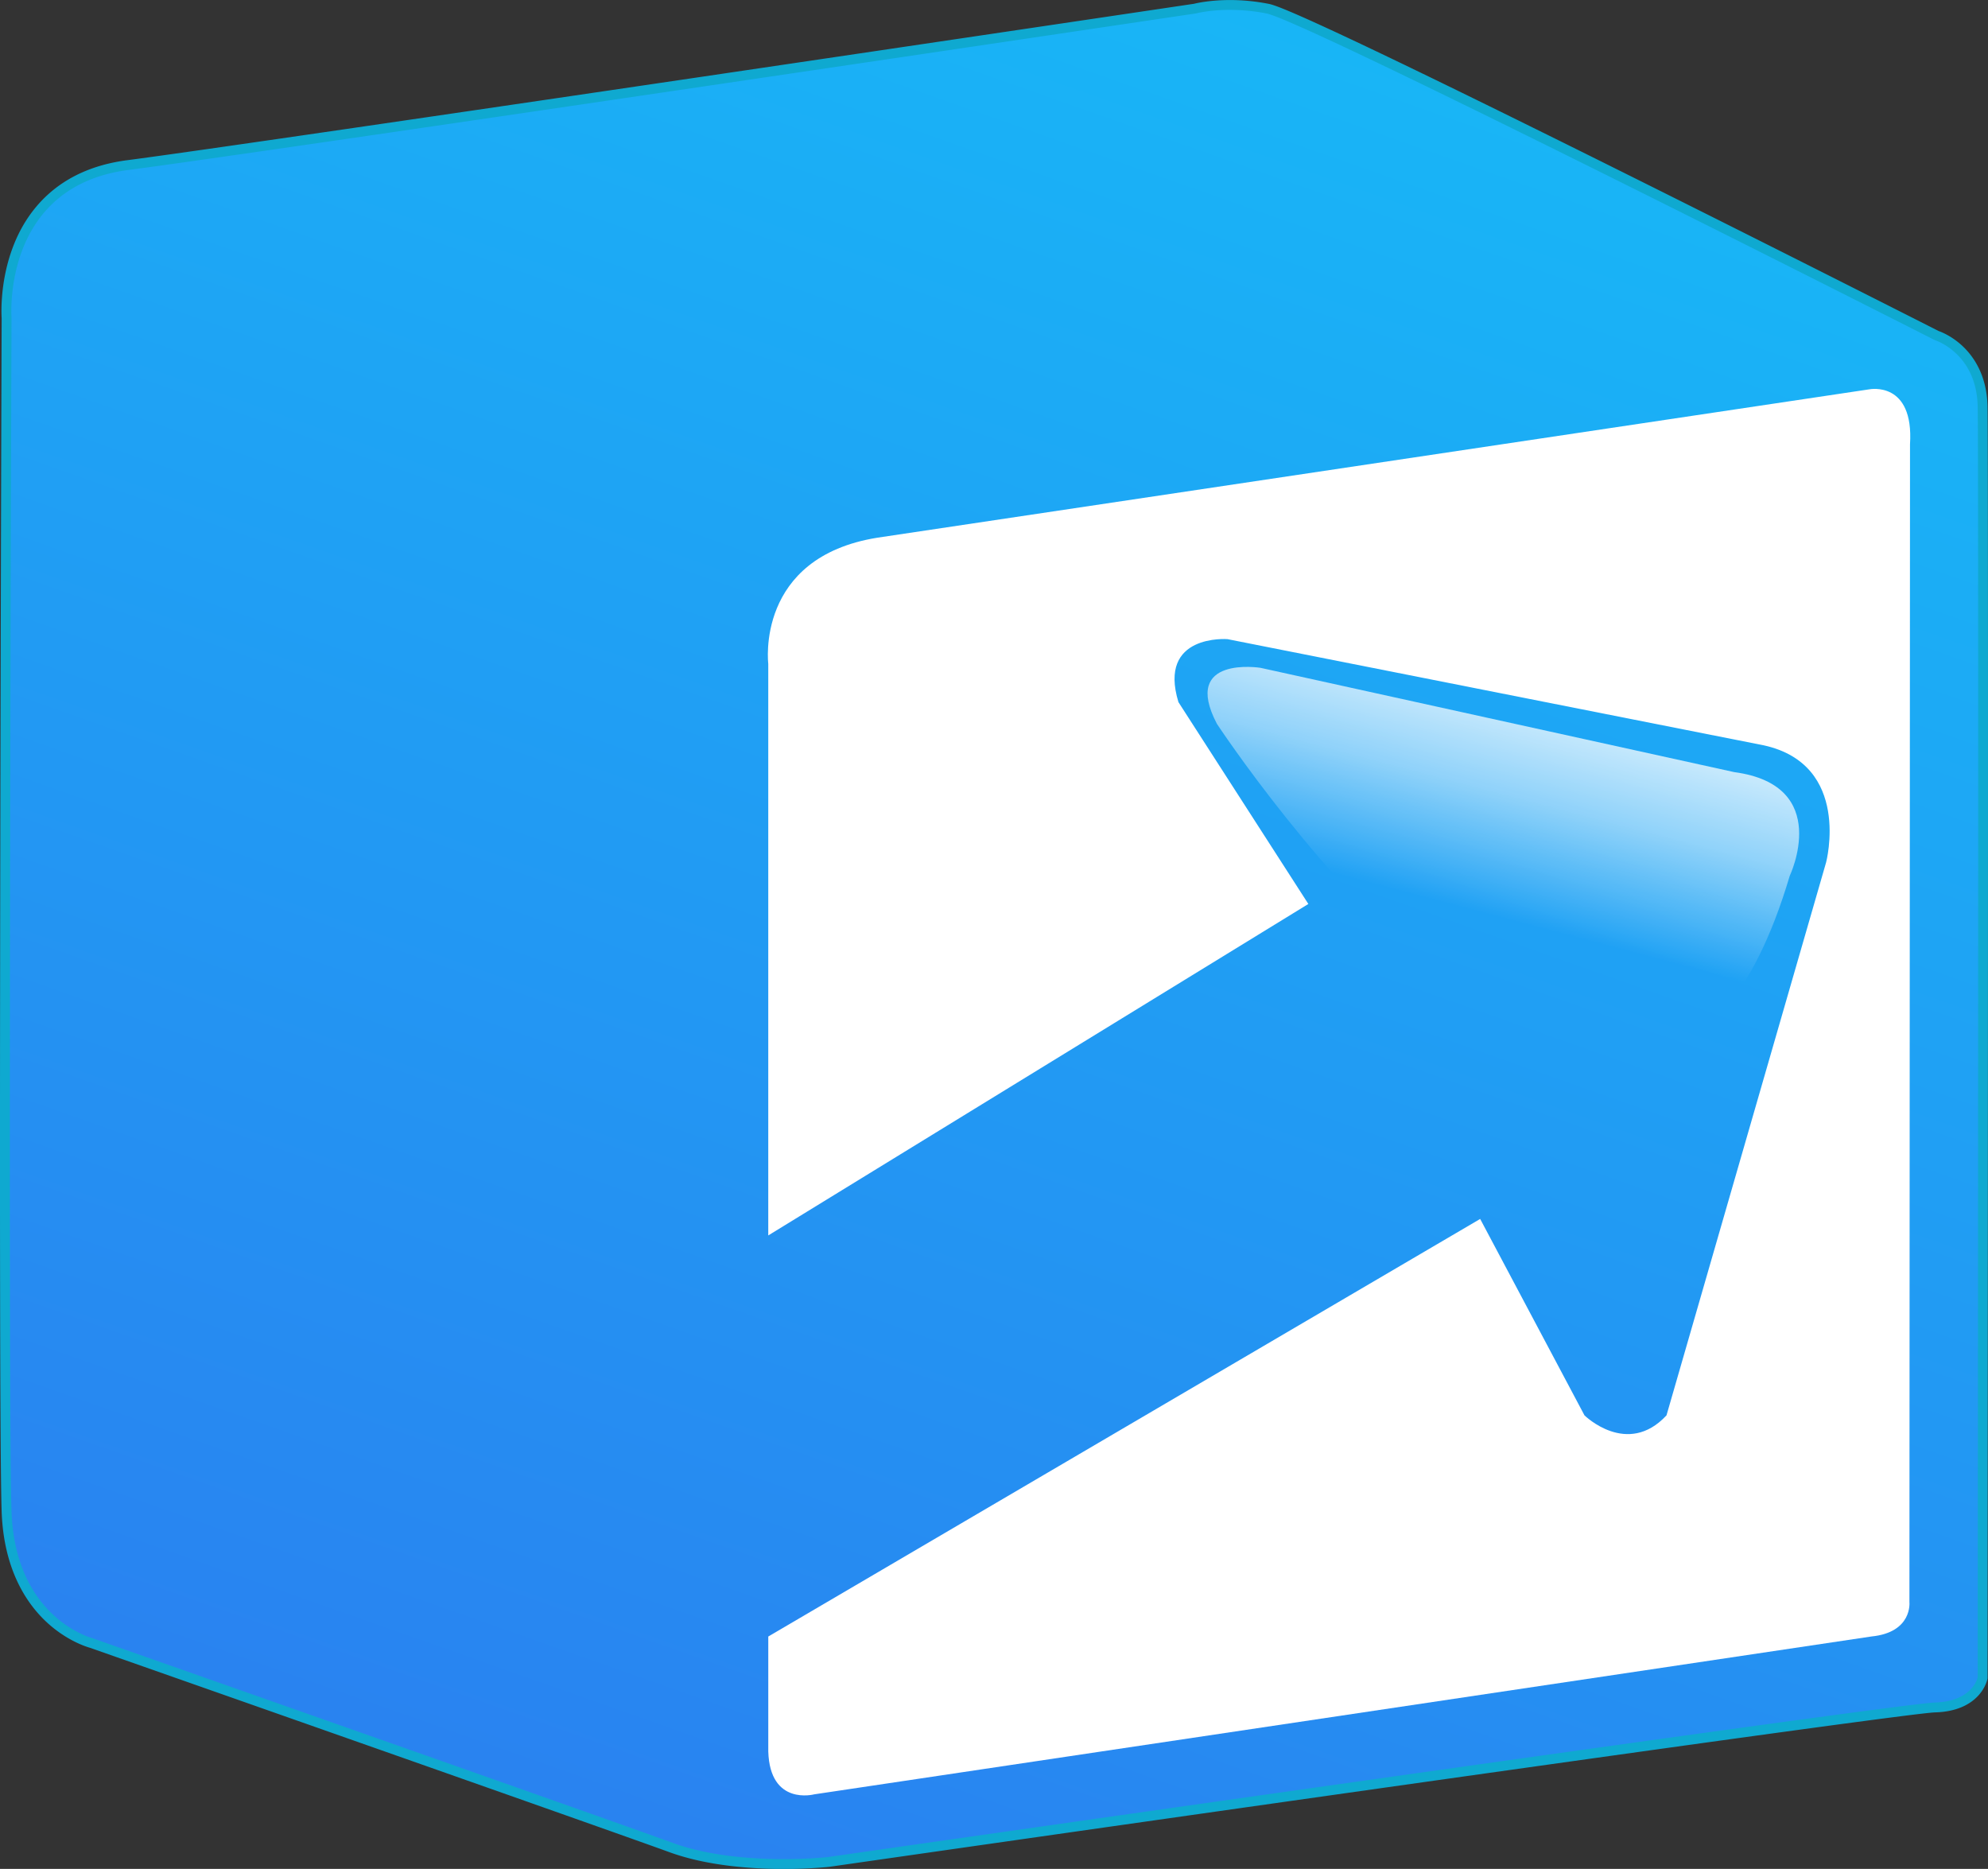
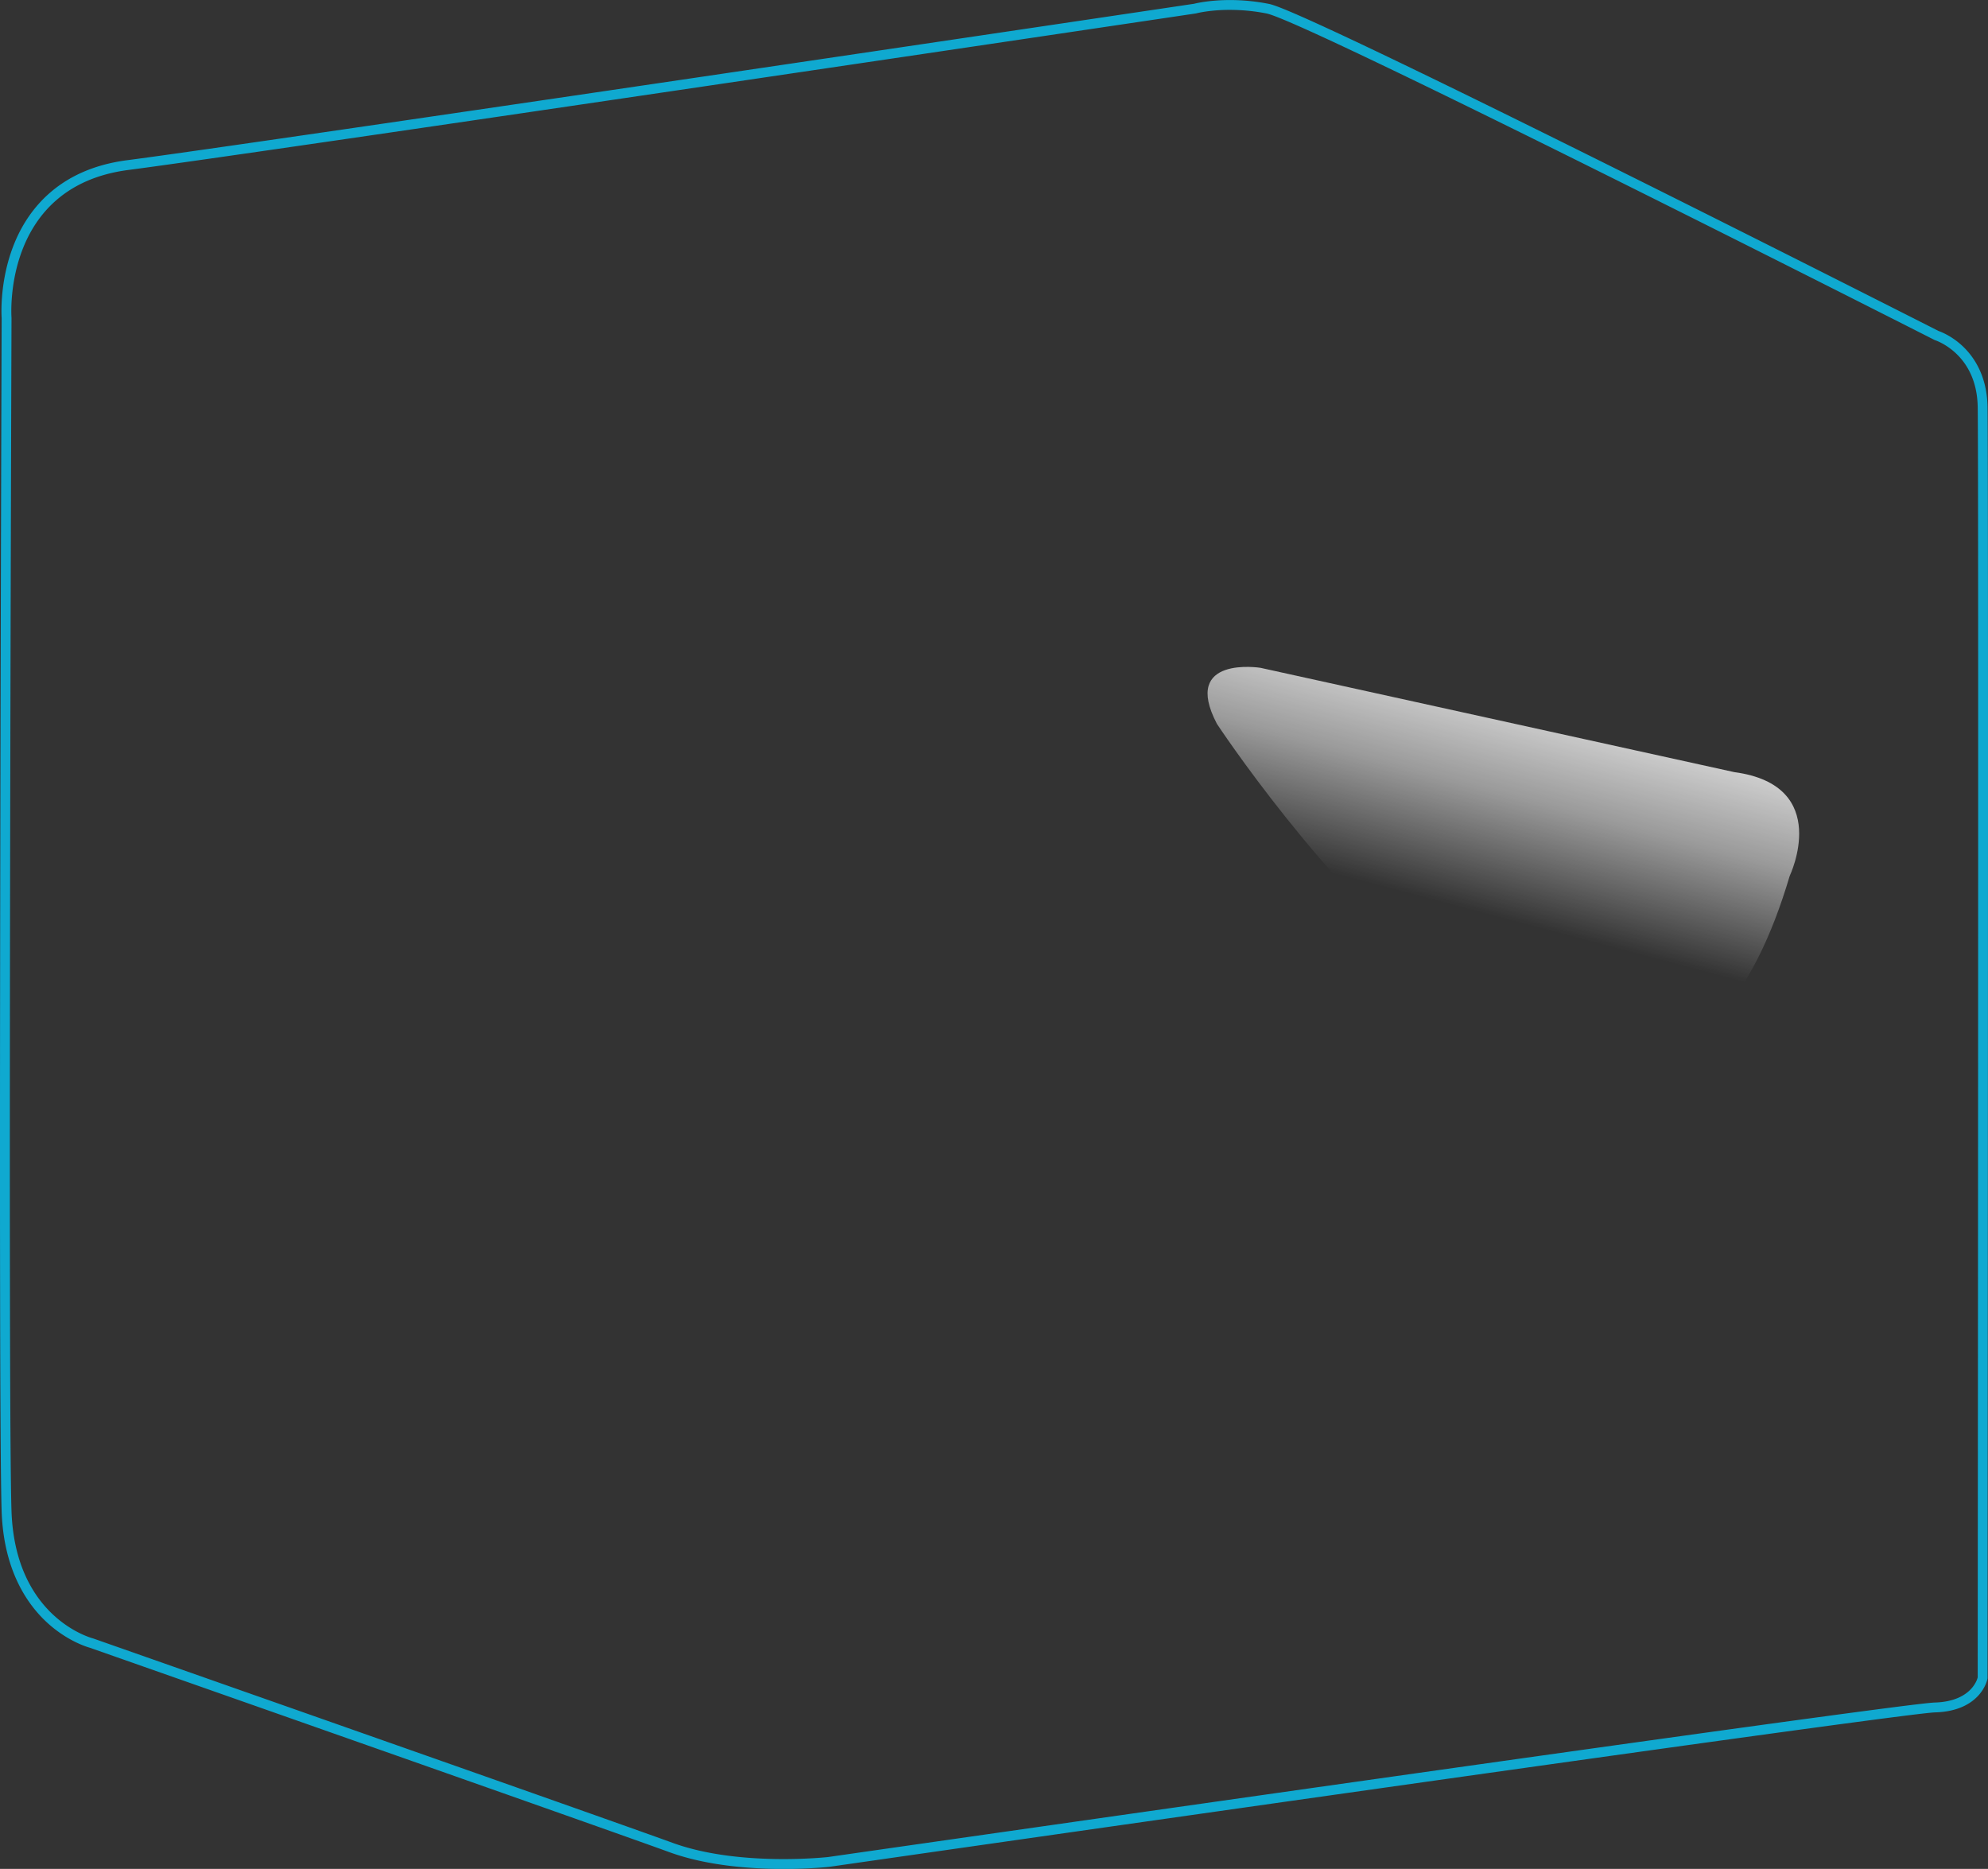
<svg xmlns="http://www.w3.org/2000/svg" viewBox="0 0 100.999 94.934">
  <rect x="0" y="0" width="100.999" height="94.934" fill="#333333" stroke="none" />
  <defs>
    <linearGradient id="a" x1=".187" x2="1.16" y1="1.181" y2="-1.379" gradientUnits="objectBoundingBox">
      <stop offset="0" stop-color="#2d77ef" />
      <stop offset="1" stop-color="#0ff" />
    </linearGradient>
    <linearGradient id="b" x1=".409" x2=".316" y1="-.06" y2=".325" gradientUnits="objectBoundingBox">
      <stop offset="0" stop-color="#fff" />
      <stop offset=".568" stop-color="#fff" stop-opacity=".506" />
      <stop offset="1" stop-color="#fff" stop-opacity="0" />
    </linearGradient>
  </defs>
  <g fill="url(#a)" transform="translate(-530.21 -371.795)">
-     <path d="M570.021 466.48c-1.561 0-3.822-.146-5.724-.84-3.306-1.206-28.811-10.162-29.436-10.382-.126-.034-1.098-.316-2.095-1.233-.958-.881-2.12-2.543-2.222-5.455-.188-5.389-.004-59.638-0-60.627-.011-.161-.104-1.788.565-3.538.643-1.681 2.136-3.778 5.595-4.226 6.346-.822 53.197-7.797 54.215-7.949.11-.028.774-.186 1.781-.186.632 0 1.271.062 1.898.186 2.075.408 32.471 15.829 34 16.605.115.039.629.233 1.146.718.527.494 1.162 1.396 1.191 2.893.053 2.701.001 63.931 0 64.549v.025l-.005.025c-.012.058-.315 1.421-2.421 1.48-1.897.053-55.649 7.768-56.191 7.846l-.004.001-.004 0c-.039.004-.96.106-2.289.106Z" />
    <path fill="#0fa9d0" d="M592.701 372.296c-1.061 0-1.731.181-1.731.181s-47.774 7.115-54.233 7.951c-6.46.836-5.942 7.508-5.942 7.508s-.191 55.157 0 60.627c.191 5.469 4.14 6.457 4.14 6.457s26.078 9.157 29.448 10.386c3.37 1.229 7.9.72 7.9.72 0 0 54.287-7.793 56.22-7.848 1.933-.055 2.183-1.28 2.183-1.28s.053-61.815 0-64.544c-.053-2.729-2.184-3.385-2.184-3.385s-31.879-16.184-33.952-16.591a9.611 9.611 0 0 0-1.85-.181m0-.5c.648 0 1.303.064 1.946.19.337.066 1.362.268 17.88 8.492 7.872 3.919 15.602 7.84 16.169 8.128.164.058.688.268 1.22.766.562.527 1.239 1.487 1.27 3.071.053 2.703.001 63.937 0 64.555v.051l-.01.049c-.014.066-.357 1.615-2.659 1.68-1.506.043-37.396 5.149-56.163 7.843l-.015.002c-.039.004-.974.108-2.317.108-1.581 0-3.873-.148-5.81-.855-3.292-1.201-28.62-10.095-29.425-10.378-.179-.05-1.178-.357-2.189-1.288-.993-.914-2.198-2.632-2.303-5.63-.188-5.38-.005-59.369-0-60.628-.014-.219-.094-1.869.582-3.635.667-1.744 2.215-3.921 5.796-4.385 6.322-.818 52.882-7.75 54.199-7.946.153-.038.832-.19 1.83-.19Z" />
  </g>
-   <path fill="#fff" d="M39.031 62.756V33.714s-.669-5.4 5.539-6.4l50.411-7.539s2.258-.44 2.056 2.792l-.03 58.821s.163 1.532-1.932 1.74l-53.712 8.019s-2.247.6-2.331-2.178V83.13l36.167-21.212 5.3 9.978s2.175 2.141 4.166 0l8.109-28.089s1.314-4.961-3.166-5.947L62.36 32.466s-3.554-.279-2.49 3.2l6.6 10.253Z" />
  <path fill="url(#b)" d="M28.607 10.226s2.2-4.6-2.818-5.272L1.72-.344S-2.321-.988-.495 2.5c0 0 21.638 32.894 29.102 7.726Z" transform="translate(62.318 34.267)" />
</svg>